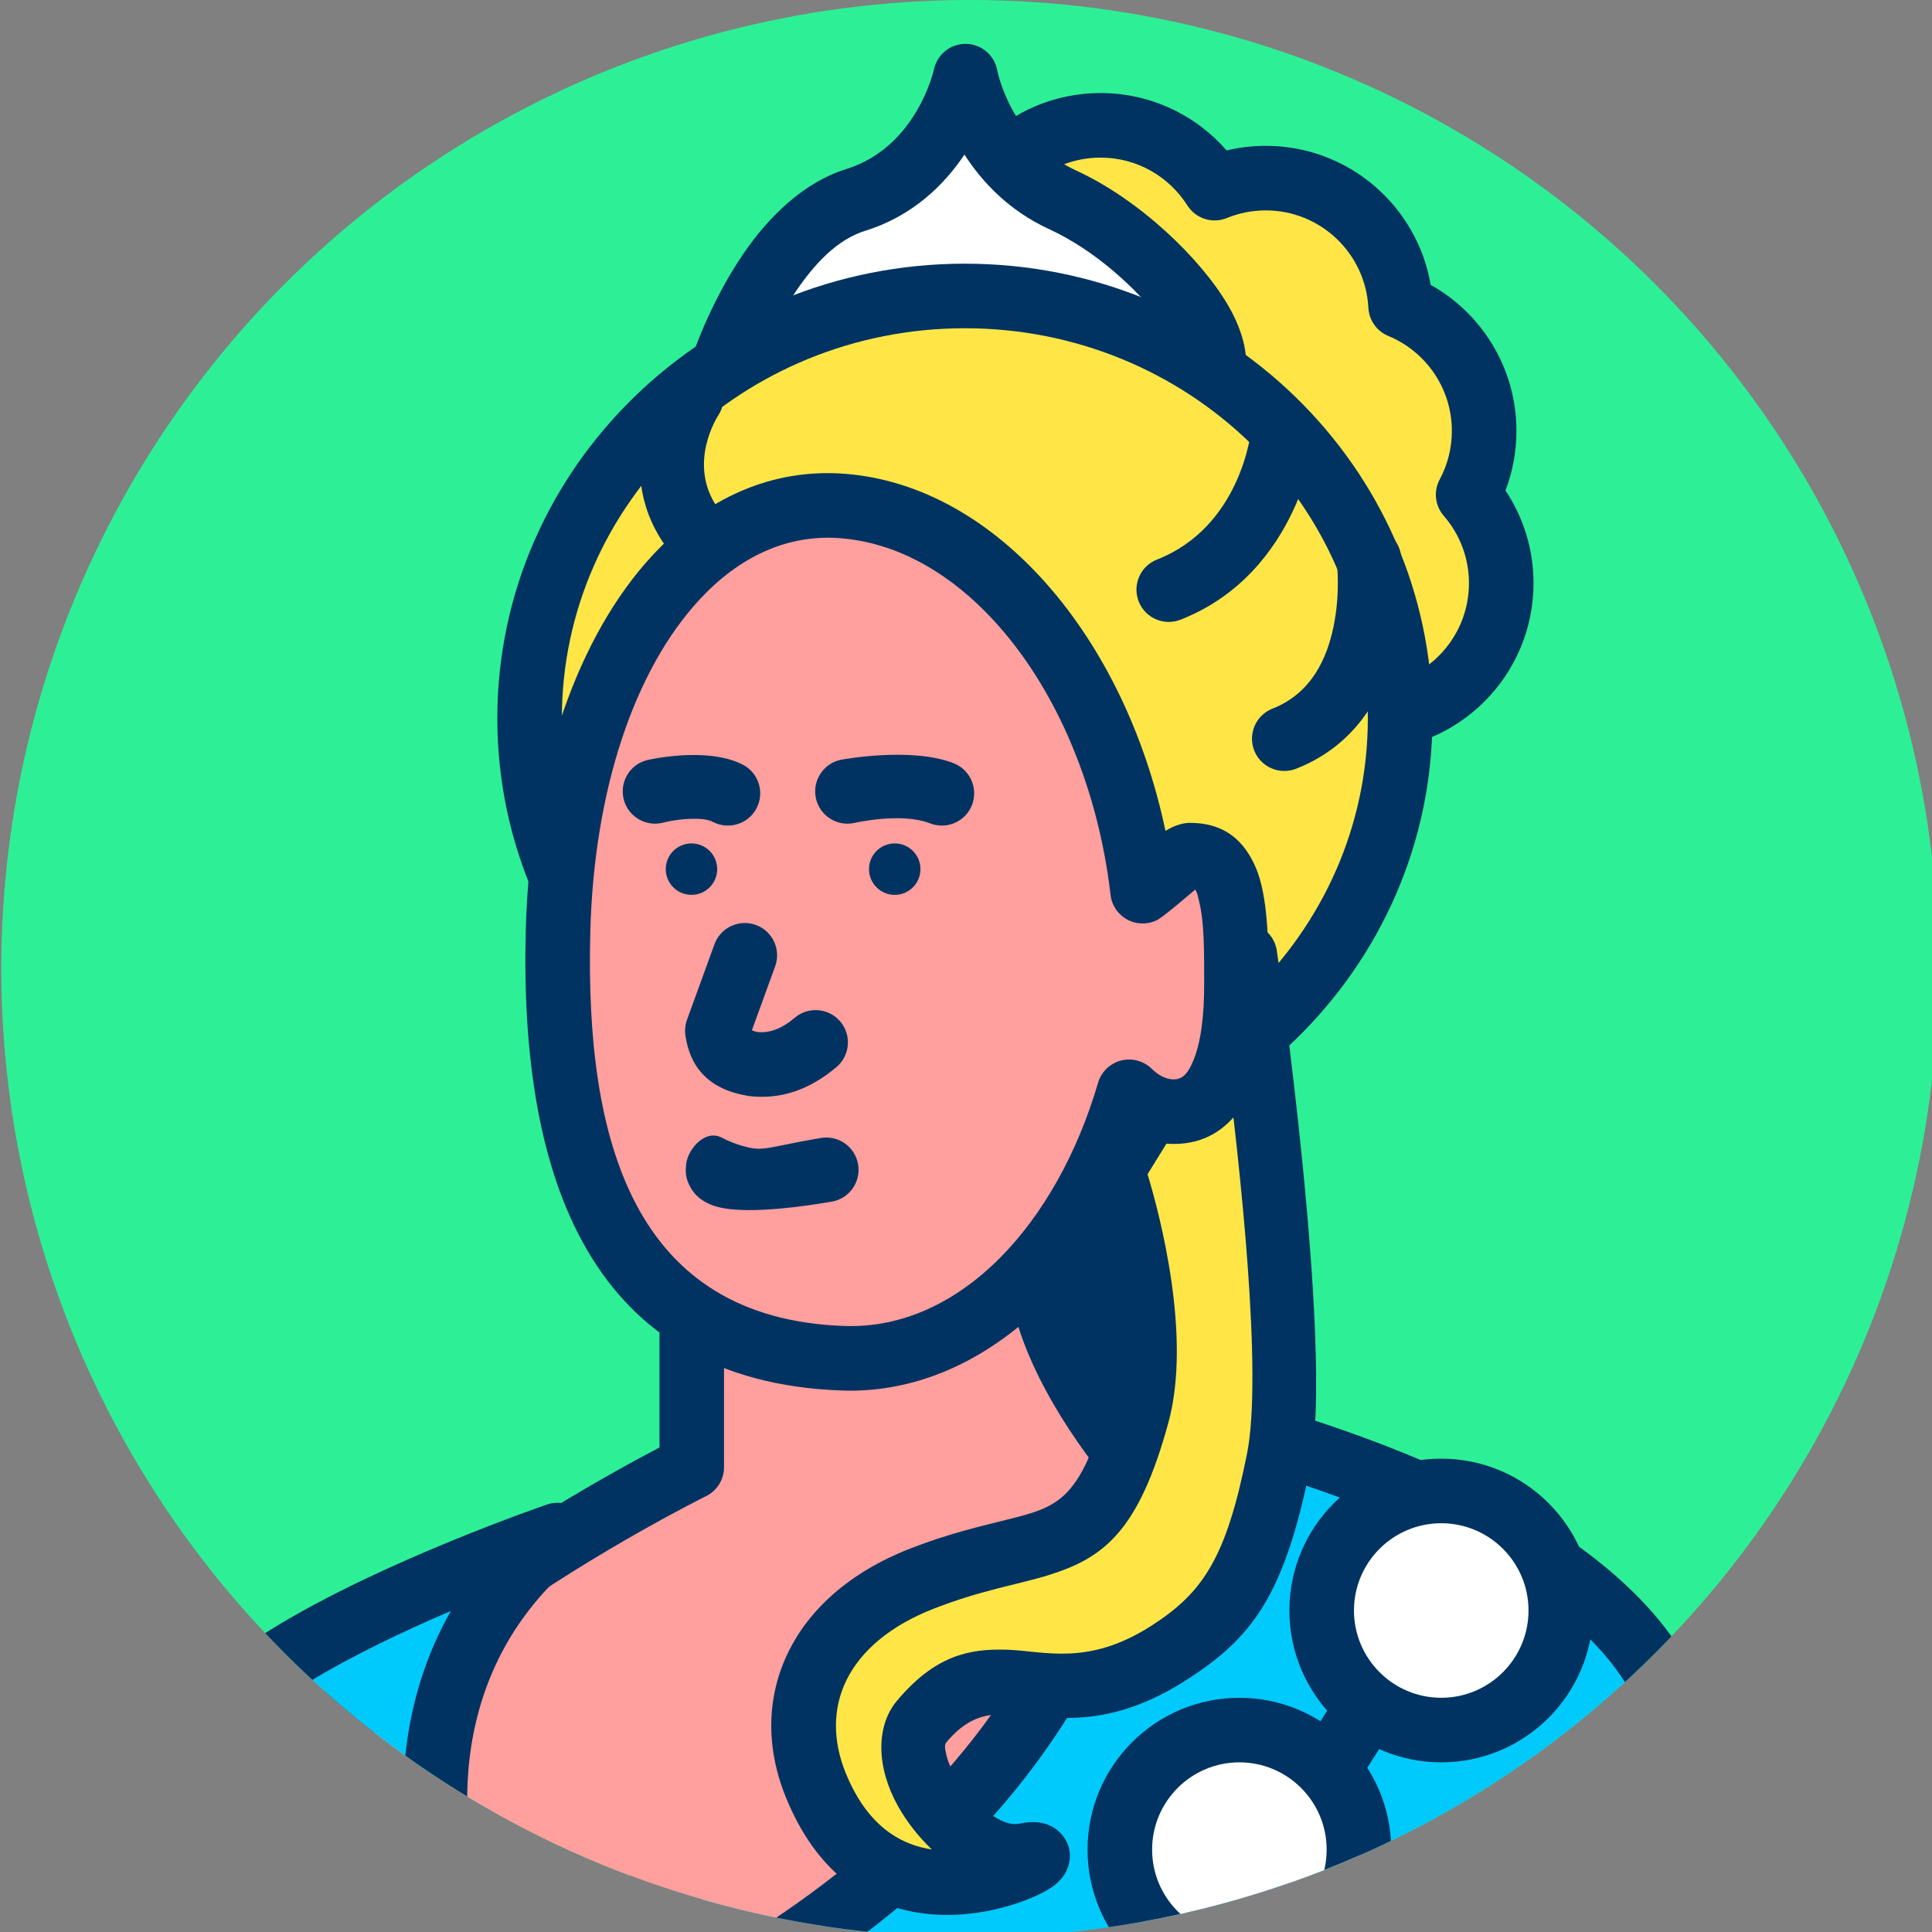
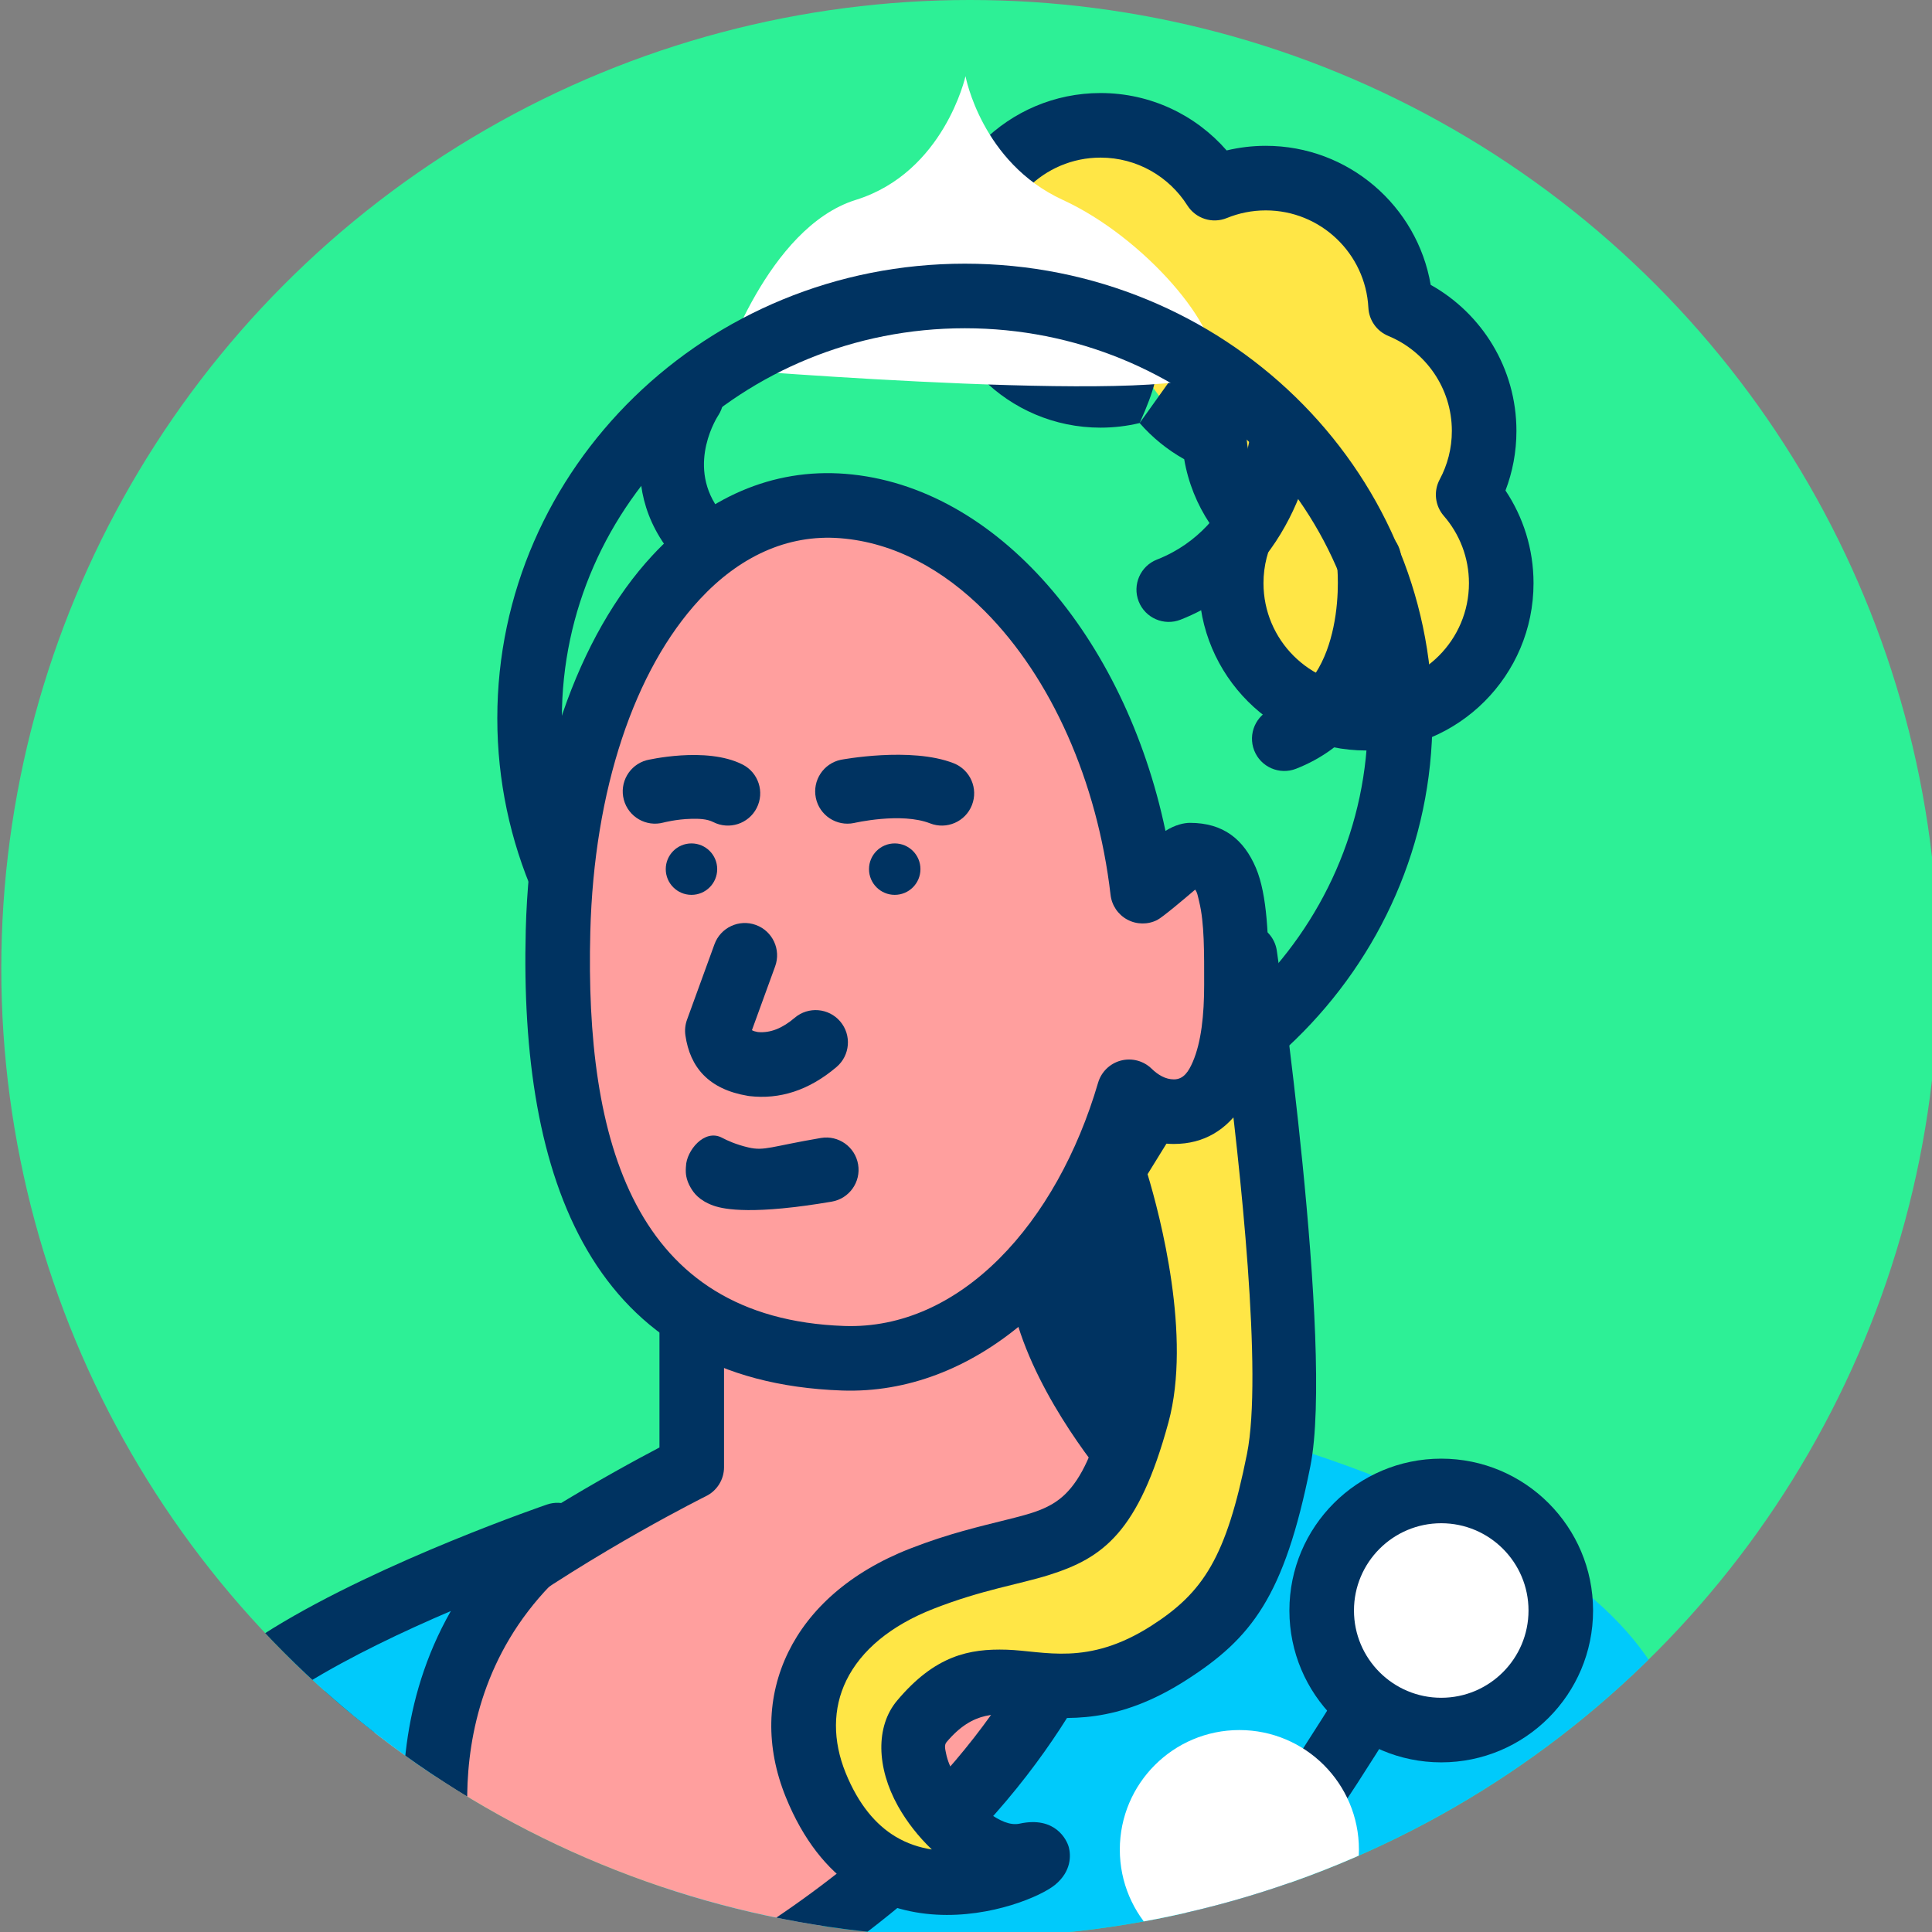
<svg xmlns="http://www.w3.org/2000/svg" xmlns:ns1="http://www.serif.com/" width="100%" height="100%" viewBox="0 0 120 120" version="1.1" xml:space="preserve" style="fill-rule:evenodd;clip-rule:evenodd;stroke-linejoin:round;stroke-miterlimit:2;">
  <rect x="0" y="0" width="120" height="120" fill="#808080" stroke="none" />
  <g transform="matrix(1,0,0,1,-596.781,-142.988)">
    <g id="_5-3" ns1:id="5-3" transform="matrix(1,0,0,1,596.781,142.988)">
      <rect x="0" y="0" width="120" height="120" style="fill:none;" />
      <g id="_x30_" transform="matrix(0.094,0,0,0.094,-30,0)">
        <circle cx="960" cy="640" r="640" style="fill:rgb(45,240,150);" />
        <clipPath id="_clip1">
          <circle cx="960" cy="640" r="640" />
        </clipPath>
        <g clip-path="url(#_clip1)">
          <g transform="matrix(1,0,0,1,-32,10.667)">
            <g transform="matrix(10.667,0,0,10.667,-6045.67,-2994.75)">
              <rect x="659.491" y="350.398" width="16.458" height="24.442" style="fill:rgb(0,51,97);" />
            </g>
            <g transform="matrix(10.667,0,0,10.667,-6045.67,-2994.75)">
              <path d="M671.023,303.618C670.046,304.019 668.976,304.24 667.855,304.24C663.239,304.24 659.491,300.492 659.491,295.876C659.491,291.259 663.239,287.512 667.855,287.512C670.828,287.512 673.44,289.065 674.923,291.404C675.901,291.003 676.97,290.782 678.091,290.782C682.561,290.782 686.217,294.296 686.444,298.71C689.479,299.965 691.618,302.956 691.618,306.443C691.618,307.871 691.26,309.216 690.628,310.392C691.904,311.861 692.677,313.778 692.677,315.874C692.677,320.491 688.929,324.238 684.313,324.238C679.696,324.238 675.949,320.491 675.949,315.874C675.949,314.447 676.307,313.102 676.939,311.925C675.752,310.559 675,308.805 674.901,306.88C673.297,306.217 671.943,305.068 671.023,303.618Z" style="fill:rgb(255,230,70);" />
            </g>
            <g transform="matrix(10.667,0,0,10.667,-6045.67,-2994.75)">
-               <path d="M670.278,305.954C671.06,306.85 671.993,307.611 673.038,308.195C673.286,309.65 673.838,311.003 674.626,312.185C674.189,313.331 673.949,314.575 673.949,315.874C673.949,321.594 678.593,326.238 684.313,326.238C690.033,326.238 694.677,321.594 694.677,315.874C694.677,313.752 694.037,311.777 692.94,310.133C693.378,308.987 693.618,307.743 693.618,306.443C693.618,302.557 691.475,299.167 688.307,297.394C687.473,292.508 683.214,288.782 678.091,288.782C677.257,288.782 676.445,288.881 675.667,289.068C673.768,286.889 670.971,285.512 667.855,285.512C662.135,285.512 657.491,290.156 657.491,295.876C657.491,301.596 662.135,306.24 667.855,306.24C668.689,306.24 669.501,306.141 670.278,305.954ZM672.712,302.547C672.193,301.728 671.161,301.4 670.264,301.767C669.521,302.072 668.707,302.24 667.855,302.24C664.343,302.24 661.491,299.388 661.491,295.876C661.491,292.363 664.343,289.512 667.855,289.512C670.118,289.512 672.105,290.695 673.234,292.475C673.753,293.294 674.785,293.622 675.682,293.254C676.425,292.95 677.239,292.782 678.091,292.782C681.492,292.782 684.274,295.455 684.447,298.813C684.486,299.584 684.966,300.264 685.68,300.558C687.99,301.513 689.618,303.79 689.618,306.443C689.618,307.529 689.346,308.552 688.866,309.446C688.472,310.178 688.573,311.077 689.118,311.704C690.089,312.821 690.677,314.28 690.677,315.874C690.677,319.387 687.825,322.238 684.313,322.238C680.8,322.238 677.949,319.387 677.949,315.874C677.949,314.789 678.221,313.766 678.701,312.872C679.094,312.14 678.994,311.241 678.449,310.614C677.546,309.575 676.974,308.241 676.899,306.777C676.859,306.006 676.379,305.326 675.665,305.031C674.443,304.526 673.413,303.651 672.712,302.547Z" style="fill:rgb(0,51,97);" />
+               <path d="M670.278,305.954C671.06,306.85 671.993,307.611 673.038,308.195C673.286,309.65 673.838,311.003 674.626,312.185C674.189,313.331 673.949,314.575 673.949,315.874C673.949,321.594 678.593,326.238 684.313,326.238C690.033,326.238 694.677,321.594 694.677,315.874C694.677,313.752 694.037,311.777 692.94,310.133C693.378,308.987 693.618,307.743 693.618,306.443C693.618,302.557 691.475,299.167 688.307,297.394C687.473,292.508 683.214,288.782 678.091,288.782C677.257,288.782 676.445,288.881 675.667,289.068C673.768,286.889 670.971,285.512 667.855,285.512C662.135,285.512 657.491,290.156 657.491,295.876C657.491,301.596 662.135,306.24 667.855,306.24C668.689,306.24 669.501,306.141 670.278,305.954ZC672.193,301.728 671.161,301.4 670.264,301.767C669.521,302.072 668.707,302.24 667.855,302.24C664.343,302.24 661.491,299.388 661.491,295.876C661.491,292.363 664.343,289.512 667.855,289.512C670.118,289.512 672.105,290.695 673.234,292.475C673.753,293.294 674.785,293.622 675.682,293.254C676.425,292.95 677.239,292.782 678.091,292.782C681.492,292.782 684.274,295.455 684.447,298.813C684.486,299.584 684.966,300.264 685.68,300.558C687.99,301.513 689.618,303.79 689.618,306.443C689.618,307.529 689.346,308.552 688.866,309.446C688.472,310.178 688.573,311.077 689.118,311.704C690.089,312.821 690.677,314.28 690.677,315.874C690.677,319.387 687.825,322.238 684.313,322.238C680.8,322.238 677.949,319.387 677.949,315.874C677.949,314.789 678.221,313.766 678.701,312.872C679.094,312.14 678.994,311.241 678.449,310.614C677.546,309.575 676.974,308.241 676.899,306.777C676.859,306.006 676.379,305.326 675.665,305.031C674.443,304.526 673.413,303.651 672.712,302.547Z" style="fill:rgb(0,51,97);" />
            </g>
            <g transform="matrix(10.667,0,0,10.667,-6045.67,-2994.75)">
              <path d="M644.409,302.597C644.409,302.597 647.218,293.836 652.693,292.132C658.169,290.429 659.491,284.467 659.491,284.467C659.491,284.467 660.481,289.82 665.518,292.132C670.556,294.444 675.447,300.163 674.839,302.597C674.23,305.03 644.409,302.597 644.409,302.597Z" style="fill:white;" />
            </g>
            <g transform="matrix(10.667,0,0,10.667,-6045.67,-2994.75)">
-               <path d="M642.505,301.986C642.319,302.567 642.408,303.201 642.747,303.709C643.086,304.216 643.639,304.54 644.247,304.59C644.247,304.59 663.557,306.155 671.597,305.525C673.323,305.39 674.615,305.112 675.293,304.786C676.229,304.336 676.633,303.666 676.779,303.082C677.052,301.988 676.768,300.405 675.775,298.695C674.064,295.751 670.252,292.105 666.352,290.315C662.267,288.44 661.458,284.103 661.458,284.103C661.285,283.168 660.477,282.484 659.527,282.467C658.576,282.45 657.744,283.105 657.539,284.034C657.539,284.034 656.503,288.853 652.099,290.223C649.494,291.033 647.344,293.124 645.765,295.417C643.601,298.558 642.505,301.986 642.505,301.986ZM672.652,301.356C672.243,301.428 671.747,301.501 671.284,301.537C665.27,302.009 652.797,301.21 647.288,300.81L647.288,300.81C647.73,299.869 648.321,298.758 649.059,297.686C650.135,296.124 651.512,294.594 653.287,294.042C656.232,293.126 658.177,291.185 659.427,289.326C660.513,291.013 662.176,292.799 664.684,293.95C667.405,295.199 670.075,297.557 671.66,299.713C672.083,300.288 672.427,300.844 672.652,301.356Z" style="fill:rgb(0,51,97);" />
-             </g>
+               </g>
            <g transform="matrix(10.667,0,0,10.667,-6045.67,-2994.75)">
              <path d="M672.079,367.331C672.079,367.331 698.261,372.697 703.167,385.116C708.073,397.534 656.254,413.486 643.222,400.757C630.19,388.029 672.079,367.331 672.079,367.331Z" style="fill:rgb(0,202,251);" />
            </g>
            <g transform="matrix(10.667,0,0,10.667,-6045.67,-2994.75)">
-               <path d="M672.481,365.372C672.045,365.283 671.592,365.341 671.194,365.538C671.194,365.538 650.161,375.996 642.109,386.723C638.059,392.118 637.116,397.589 641.824,402.188C645.779,406.05 652.981,407.655 661.254,407.41C673.021,407.062 686.97,403.14 695.832,398.116C699.907,395.806 702.928,393.218 704.384,390.677C705.595,388.562 705.838,386.432 705.028,384.381C702.904,379.006 697.192,374.746 690.987,371.696C682.158,367.355 672.481,365.372 672.481,365.372ZM672.344,369.437C674.599,369.951 682.194,371.83 689.223,375.286C694.486,377.873 699.506,381.291 701.307,385.85C701.795,387.085 701.283,388.334 700.292,389.602C698.928,391.349 696.672,393.042 693.859,394.637C685.474,399.39 672.27,403.082 661.136,403.412C654.139,403.619 647.963,402.593 644.619,399.327C641.507,396.286 642.631,392.691 645.308,389.125C652.146,380.015 668.907,371.187 672.344,369.437L672.344,369.437Z" style="fill:rgb(0,51,97);" />
-             </g>
+               </g>
            <g transform="matrix(10.667,0,0,10.667,-6045.67,-2994.75)">
              <path d="M642.533,362.182L642.533,370.634C642.533,370.634 623.363,380.141 619.59,388.593C615.817,397.044 623.807,413.796 640.941,404.892C658.074,395.988 663.658,386.329 666.375,381.047C669.091,375.765 670.148,370.634 670.148,370.634C670.148,370.634 664.262,364.144 664.111,358.258C663.96,352.372 642.533,362.182 642.533,362.182Z" style="fill:rgb(255,159,158);" />
            </g>
            <g transform="matrix(10.667,0,0,10.667,-6045.67,-2994.75)">
              <path d="M641.701,360.364C640.989,360.689 640.533,361.4 640.533,362.182L640.533,369.413C637.803,370.846 630.576,374.81 624.94,379.441C621.7,382.103 618.998,385.012 617.764,387.777C616.245,391.18 616.322,395.753 617.988,399.82C619.657,403.891 622.885,407.427 627.484,408.811C631.302,409.959 636.13,409.646 641.863,406.667C659.592,397.453 665.342,387.427 668.153,381.962C671.003,376.421 672.106,371.037 672.106,371.037C672.235,370.412 672.058,369.763 671.629,369.29C671.629,369.29 666.246,363.499 666.11,358.207C666.063,356.373 665.087,355.221 663.35,354.675C662.298,354.344 660.827,354.295 659.114,354.528C652.553,355.422 641.701,360.364 641.701,360.364ZM662.119,358.507C662.347,363.606 666.335,369.094 667.973,371.143C667.554,372.787 666.505,376.42 664.596,380.132C661.974,385.231 656.556,394.523 640.018,403.117C635.471,405.481 631.665,405.891 628.636,404.98C625.247,403.961 622.919,401.303 621.69,398.303C620.458,395.298 620.294,391.922 621.416,389.408C622.813,386.279 626.556,383.059 630.465,380.243C636.667,375.776 643.422,372.425 643.422,372.425C644.103,372.088 644.533,371.393 644.533,370.634L644.533,363.48C647.375,362.239 654.776,359.156 659.653,358.492C660.118,358.429 660.557,358.389 660.961,358.38C661.353,358.371 661.869,358.458 662.119,358.507Z" style="fill:rgb(0,51,97);" />
            </g>
            <g transform="matrix(10.667,0,0,10.667,-6045.67,-2994.75)">
              <path d="M634.21,374.84C634.21,374.84 613.955,381.738 611.882,387.799C609.809,393.859 627.352,397.049 627.352,397.049C627.352,397.049 623.365,383.731 634.21,374.84Z" style="fill:rgb(0,202,251);" />
            </g>
            <g transform="matrix(10.667,0,0,10.667,-6045.67,-2994.75)">
              <path d="M635.478,376.387C636.226,375.774 636.428,374.713 635.958,373.868C635.488,373.023 634.48,372.635 633.565,372.947C633.565,372.947 623.4,376.417 616.57,380.624C613.23,382.682 610.717,385.026 609.99,387.152C609.083,389.801 610.409,392.241 613.186,394.125C617.898,397.321 626.994,399.017 626.994,399.017C627.679,399.141 628.379,398.901 628.842,398.383C629.306,397.864 629.467,397.142 629.268,396.475C629.268,396.475 625.667,384.429 635.478,376.387ZM627.61,379.545C624.426,385.127 624.426,390.966 624.839,394.448C622.704,393.918 619.75,393.056 617.303,391.873C616.037,391.26 614.907,390.579 614.2,389.771C613.848,389.369 613.604,388.944 613.774,388.446C613.996,387.798 614.554,387.169 615.267,386.512C616.183,385.668 617.359,384.836 618.668,384.03C621.405,382.344 624.706,380.784 627.611,379.543L627.61,379.545Z" style="fill:rgb(0,51,97);" />
            </g>
            <g transform="matrix(20.188,0,0,9.711,-12617.6,-2709.75)">
-               <ellipse cx="673.979" cy="326.814" rx="14.247" ry="28.735" style="fill:rgb(255,230,70);" />
-             </g>
+               </g>
            <g transform="matrix(20.188,0,0,9.711,-12617.6,-2709.75)">
              <path d="M673.979,295.882C665.524,295.882 658.676,309.761 658.676,326.814C658.676,343.867 665.524,357.746 673.979,357.746C682.434,357.746 689.283,343.867 689.283,326.814C689.283,309.761 682.434,295.882 673.979,295.882ZM673.979,300.276C681.25,300.276 687.169,312.149 687.169,326.814C687.169,341.479 681.25,353.352 673.979,353.352C666.708,353.352 660.789,341.479 660.789,326.814C660.789,312.149 666.708,300.276 673.979,300.276Z" style="fill:rgb(0,51,97);" />
            </g>
            <g transform="matrix(10.667,0,0,10.667,-6045.67,-2994.75)">
              <path d="M682.5,314.661C682.5,314.661 682.724,316.504 682.278,318.614C681.879,320.507 680.939,322.691 678.507,323.645C677.479,324.048 676.972,325.21 677.375,326.237C677.778,327.265 678.94,327.772 679.968,327.369C683.125,326.13 684.83,323.696 685.707,321.189C686.92,317.723 686.469,314.161 686.469,314.161C686.331,313.066 685.33,312.289 684.235,312.427C683.14,312.565 682.362,313.566 682.5,314.661Z" style="fill:rgb(0,51,97);" />
            </g>
            <g transform="matrix(10.667,0,0,10.667,-6102.39,-3077.54)">
              <path d="M682.496,314.201C682.496,314.201 681.899,320.121 676.667,322.173C675.64,322.576 675.133,323.738 675.536,324.765C675.939,325.793 677.1,326.3 678.128,325.897C685.559,322.982 686.474,314.622 686.474,314.622C686.59,313.524 685.793,312.538 684.695,312.422C683.597,312.306 682.612,313.103 682.496,314.201Z" style="fill:rgb(0,51,97);" />
            </g>
            <g transform="matrix(10.667,0,0,10.667,-6045.67,-2994.75)">
              <path d="M676.796,338.927C676.796,338.927 680.338,362.954 678.889,370.198C677.44,377.442 675.713,379.816 672.079,382.142C664.632,386.91 661.299,381.001 656.781,386.383C654.597,388.986 659.572,395.472 663.274,394.667C666.977,393.862 654.673,401.309 650.213,390.32C648.143,385.219 650.365,380.052 656.781,377.541C664.5,374.521 667.528,376.918 670.133,367.331C671.782,361.259 668.586,352.213 668.586,352.213L676.796,338.927Z" style="fill:rgb(255,230,70);" />
            </g>
            <g transform="matrix(10.667,0,0,10.667,-6045.67,-2994.75)">
              <path d="M678.775,338.636C678.652,337.805 678.024,337.139 677.201,336.969C676.378,336.799 675.537,337.161 675.095,337.876L666.885,351.161C666.567,351.677 666.499,352.308 666.701,352.879C666.701,352.879 669.723,361.209 668.203,366.807C667.426,369.666 666.686,371.312 665.665,372.306C664.717,373.227 663.551,373.507 662.087,373.877C660.435,374.294 658.464,374.735 656.052,375.679C652.293,377.15 649.806,379.451 648.518,382.08C647.176,384.821 647.095,387.956 648.36,391.073C652.728,401.834 663.322,397.908 665.032,396.509C666.07,395.66 666.015,394.657 665.893,394.187C665.772,393.717 665.049,392.234 662.849,392.713C662.231,392.847 661.582,392.508 660.964,392.08C660.095,391.478 659.317,390.598 658.802,389.679C658.559,389.245 658.375,388.804 658.29,388.381C658.236,388.112 658.16,387.852 658.313,387.669C659.973,385.692 661.443,385.871 663.153,386.024C665.819,386.263 668.896,386.555 673.158,383.826C677.203,381.237 679.237,378.656 680.85,370.59C682.331,363.189 678.775,338.636 678.775,338.636ZM657.406,394.314C656.649,394.199 655.882,393.953 655.152,393.515C653.941,392.788 652.864,391.533 652.066,389.568C651.261,387.583 651.256,385.585 652.111,383.839C653.021,381.981 654.853,380.444 657.51,379.404C660.543,378.217 662.841,377.888 664.668,377.31C667.984,376.262 670.205,374.693 672.063,367.856C673.509,362.531 671.551,355.082 670.769,352.484C670.77,352.485 675.571,344.715 675.571,344.715L675.571,344.714C676.518,352.108 677.91,364.896 676.928,369.806C675.643,376.228 674.222,378.395 671.001,380.458C667.045,382.99 664.381,382.011 662.035,381.939C659.73,381.869 657.606,382.29 655.249,385.098C653.916,386.687 653.972,389.237 655.311,391.632C655.849,392.593 656.576,393.522 657.406,394.314Z" style="fill:rgb(0,51,97);" />
            </g>
            <g transform="matrix(10.667,0,0,10.667,-6045.67,-2994.75)">
              <path d="M669.623,347.381C666.788,357.054 659.915,364.167 651.905,363.885C637.619,363.381 633.883,351.618 634.25,337.414C634.655,321.806 642.058,310.311 651.905,311.096C661.382,311.851 669,322.388 670.463,334.953C670.976,334.694 672.823,332.72 673.393,332.72C676.248,332.72 676.274,336.414 676.274,340.757C676.274,345.101 675.255,348.611 672.4,348.611C671.378,348.611 670.425,348.16 669.623,347.381Z" style="fill:rgb(255,159,158);" />
            </g>
            <g transform="matrix(10.667,0,0,10.667,-6045.67,-2994.75)">
              <path d="M670.738,350.354C671.275,350.524 671.831,350.611 672.4,350.611C674.272,350.611 675.688,349.733 676.683,348.172C677.751,346.498 678.274,343.813 678.274,340.757C678.274,337.835 678.184,335.182 677.484,333.521C676.732,331.739 675.455,330.72 673.393,330.72C673.038,330.72 672.482,330.836 671.878,331.219C669.362,319.237 661.433,309.849 652.064,309.102C647.515,308.739 643.395,310.594 640.086,314.166C635.525,319.089 632.508,327.426 632.251,337.362C631.851,352.806 636.3,365.336 651.835,365.884C659.969,366.17 667.215,359.717 670.738,350.354ZM673.715,334.858C673.853,335.02 673.892,335.303 673.963,335.591C674.295,336.932 674.274,338.771 674.274,340.757C674.274,342.617 674.095,344.305 673.571,345.522C673.312,346.122 673.003,346.611 672.4,346.611C671.883,346.611 671.422,346.339 671.016,345.946C670.513,345.458 669.791,345.268 669.113,345.447C668.436,345.626 667.901,346.146 667.704,346.818C665.154,355.519 659.18,362.14 651.976,361.886C638.934,361.426 635.914,350.432 636.25,337.466C636.477,328.673 638.985,321.241 643.02,316.885C645.442,314.271 648.418,312.824 651.746,313.089C655.076,313.355 658.126,315.032 660.692,317.612C664.795,321.735 667.655,328.126 668.477,335.184C668.552,335.834 668.94,336.405 669.516,336.715C670.092,337.024 670.782,337.033 671.366,336.738C671.704,336.567 673.093,335.391 673.715,334.858Z" style="fill:rgb(0,51,97);" />
            </g>
            <g transform="matrix(10.667,0,0,10.667,-6036.75,-2956.33)">
              <path d="M645.209,347.226C644.444,347.048 643.894,346.795 643.576,346.626C642.465,346.04 641.362,347.456 641.34,348.386C641.34,348.386 641.328,348.477 641.327,348.611C641.327,348.766 641.314,349.196 641.646,349.744C641.812,350.018 642.125,350.497 643.031,350.826C643.745,351.086 645.598,351.394 650.366,350.583C651.455,350.397 652.188,349.364 652.002,348.275C651.817,347.187 650.783,346.454 649.695,346.639C646.596,347.167 646.202,347.457 645.209,347.226Z" style="fill:rgb(0,51,97);" />
            </g>
            <g transform="matrix(8.782,0,0,8.782,-4825.82,-2343.15)">
              <path d="M649.292,342.177C648.398,342.939 647.489,343.34 646.517,343.25C646.329,343.216 646.182,343.176 646.074,343.108C646.074,343.107 647.821,338.306 647.821,338.306C648.279,337.046 647.629,335.651 646.369,335.193C645.109,334.734 643.714,335.385 643.255,336.645L641.19,342.321C641.053,342.697 641.011,343.102 641.068,343.499C641.414,345.893 642.805,347.557 645.764,348.051C645.803,348.058 645.841,348.063 645.88,348.068C648.152,348.334 650.355,347.652 652.441,345.878C653.462,345.009 653.586,343.475 652.717,342.454C651.848,341.432 650.314,341.309 649.292,342.177Z" style="fill:rgb(0,51,97);" />
            </g>
            <g transform="matrix(17.324,0,0,17.324,-10407,-5230.94)">
              <circle cx="655.123" cy="334.482" r="0.981" style="fill:rgb(0,51,97);" />
            </g>
            <g transform="matrix(17.324,0,0,17.324,-10407,-5230.94)">
              <path d="M655.123,332.27C653.902,332.27 652.911,333.261 652.911,334.482C652.911,335.703 653.902,336.694 655.123,336.694C656.344,336.694 657.335,335.703 657.335,334.482C657.335,333.261 656.344,332.27 655.123,332.27ZM655.123,334.733C654.984,334.733 654.872,334.62 654.872,334.482C654.872,334.343 654.984,334.231 655.123,334.231C655.261,334.231 655.374,334.343 655.374,334.482C655.374,334.62 655.261,334.733 655.123,334.733Z" style="fill:none;" />
            </g>
            <g transform="matrix(17.324,0,0,17.324,-10541.3,-5230.94)">
              <circle cx="655.123" cy="334.482" r="0.981" style="fill:rgb(0,51,97);" />
            </g>
            <g transform="matrix(17.324,0,0,17.324,-10541.3,-5230.94)">
-               <path d="M655.123,332.27C653.902,332.27 652.911,333.261 652.911,334.482C652.911,335.703 653.902,336.694 655.123,336.694C656.344,336.694 657.335,335.703 657.335,334.482C657.335,333.261 656.344,332.27 655.123,332.27ZM655.123,334.733C654.984,334.733 654.872,334.62 654.872,334.482C654.872,334.343 654.984,334.231 655.123,334.231C655.261,334.231 655.374,334.343 655.374,334.482C655.374,334.62 655.261,334.733 655.123,334.733Z" style="fill:none;" />
-             </g>
+               </g>
            <g transform="matrix(7.294,0,0,7.294,-3836.3,-1893.48)">
              <path d="M651.461,332.688C651.461,332.688 655.737,331.693 658.351,332.72C659.853,333.31 661.552,332.57 662.142,331.067C662.733,329.565 661.992,327.866 660.489,327.275C656.612,325.752 650.272,326.96 650.272,326.96C648.692,327.288 647.675,328.837 648.003,330.418C648.331,331.998 649.88,333.016 651.461,332.688Z" style="fill:rgb(0,51,97);" />
            </g>
            <g transform="matrix(5.633,0,0,7.294,-2882.37,-1893.48)">
              <path d="M651.849,332.648C651.849,332.648 653.349,332.342 655.099,332.31C655.972,332.293 656.941,332.305 657.703,332.605C659.566,333.336 661.848,332.763 662.796,331.324C663.743,329.885 663,328.123 661.137,327.391C656.865,325.712 649.884,326.999 649.884,326.999C647.865,327.418 646.667,329.024 647.209,330.583C647.751,332.141 649.83,333.067 651.849,332.648Z" style="fill:rgb(0,51,97);" />
            </g>
            <g transform="matrix(10.667,0,0,10.667,-6045.67,-2994.75)">
              <path d="M687.26,376.693C687.26,376.693 679.71,390.312 673.013,398.34C671.406,400.266 669.868,401.863 668.5,402.796C667.961,403.163 667.515,403.467 667.098,403.44C665.996,403.368 665.044,404.204 664.972,405.305C664.9,406.407 665.736,407.359 666.837,407.431C667.957,407.504 669.309,407.086 670.754,406.101C672.359,405.006 674.198,403.164 676.085,400.902C682.976,392.641 690.757,378.634 690.757,378.634C691.293,377.669 690.944,376.45 689.979,375.914C689.014,375.379 687.796,375.728 687.26,376.693Z" style="fill:rgb(0,51,97);" />
            </g>
            <g transform="matrix(12.636,0,0,12.636,-7363.64,-3744.3)">
              <circle cx="675.35" cy="392.196" r="6.252" style="fill:white;" />
            </g>
            <g transform="matrix(12.636,0,0,12.636,-7363.64,-3744.3)">
-               <path d="M675.35,384.256C670.968,384.256 667.41,387.814 667.41,392.196C667.41,396.579 670.968,400.137 675.35,400.137C679.733,400.137 683.29,396.579 683.29,392.196C683.29,387.814 679.733,384.256 675.35,384.256ZM675.35,387.633C677.869,387.633 679.914,389.678 679.914,392.196C679.914,394.715 677.869,396.76 675.35,396.76C672.832,396.76 670.787,394.715 670.787,392.196C670.787,389.678 672.832,387.633 675.35,387.633Z" style="fill:rgb(0,51,97);" />
-             </g>
+               </g>
            <g transform="matrix(12.636,0,0,12.636,-7230.26,-3902.3)">
              <circle cx="675.35" cy="392.196" r="6.252" style="fill:white;" />
            </g>
            <g transform="matrix(12.636,0,0,12.636,-7230.26,-3902.3)">
              <path d="M675.35,384.256C670.968,384.256 667.41,387.814 667.41,392.196C667.41,396.579 670.968,400.137 675.35,400.137C679.733,400.137 683.29,396.579 683.29,392.196C683.29,387.814 679.733,384.256 675.35,384.256ZM675.35,387.633C677.869,387.633 679.914,389.678 679.914,392.196C679.914,394.715 677.869,396.76 675.35,396.76C672.832,396.76 670.787,394.715 670.787,392.196C670.787,389.678 672.832,387.633 675.35,387.633Z" style="fill:rgb(0,51,97);" />
            </g>
            <g transform="matrix(5.329,0,0,10.497,-2606.26,-2942.47)">
              <path d="M637.327,303.222C637.327,303.222 630.485,308.586 637.397,313.602C638.663,314.522 641.161,314.746 642.971,314.103C644.782,313.46 645.224,312.192 643.957,311.273C640.078,308.457 644.027,305.447 644.027,305.447C645.236,304.508 644.717,303.248 642.868,302.634C641.019,302.02 638.536,302.283 637.327,303.222Z" style="fill:rgb(0,51,97);" />
            </g>
          </g>
        </g>
      </g>
    </g>
    <g id="c">
        </g>
  </g>
</svg>